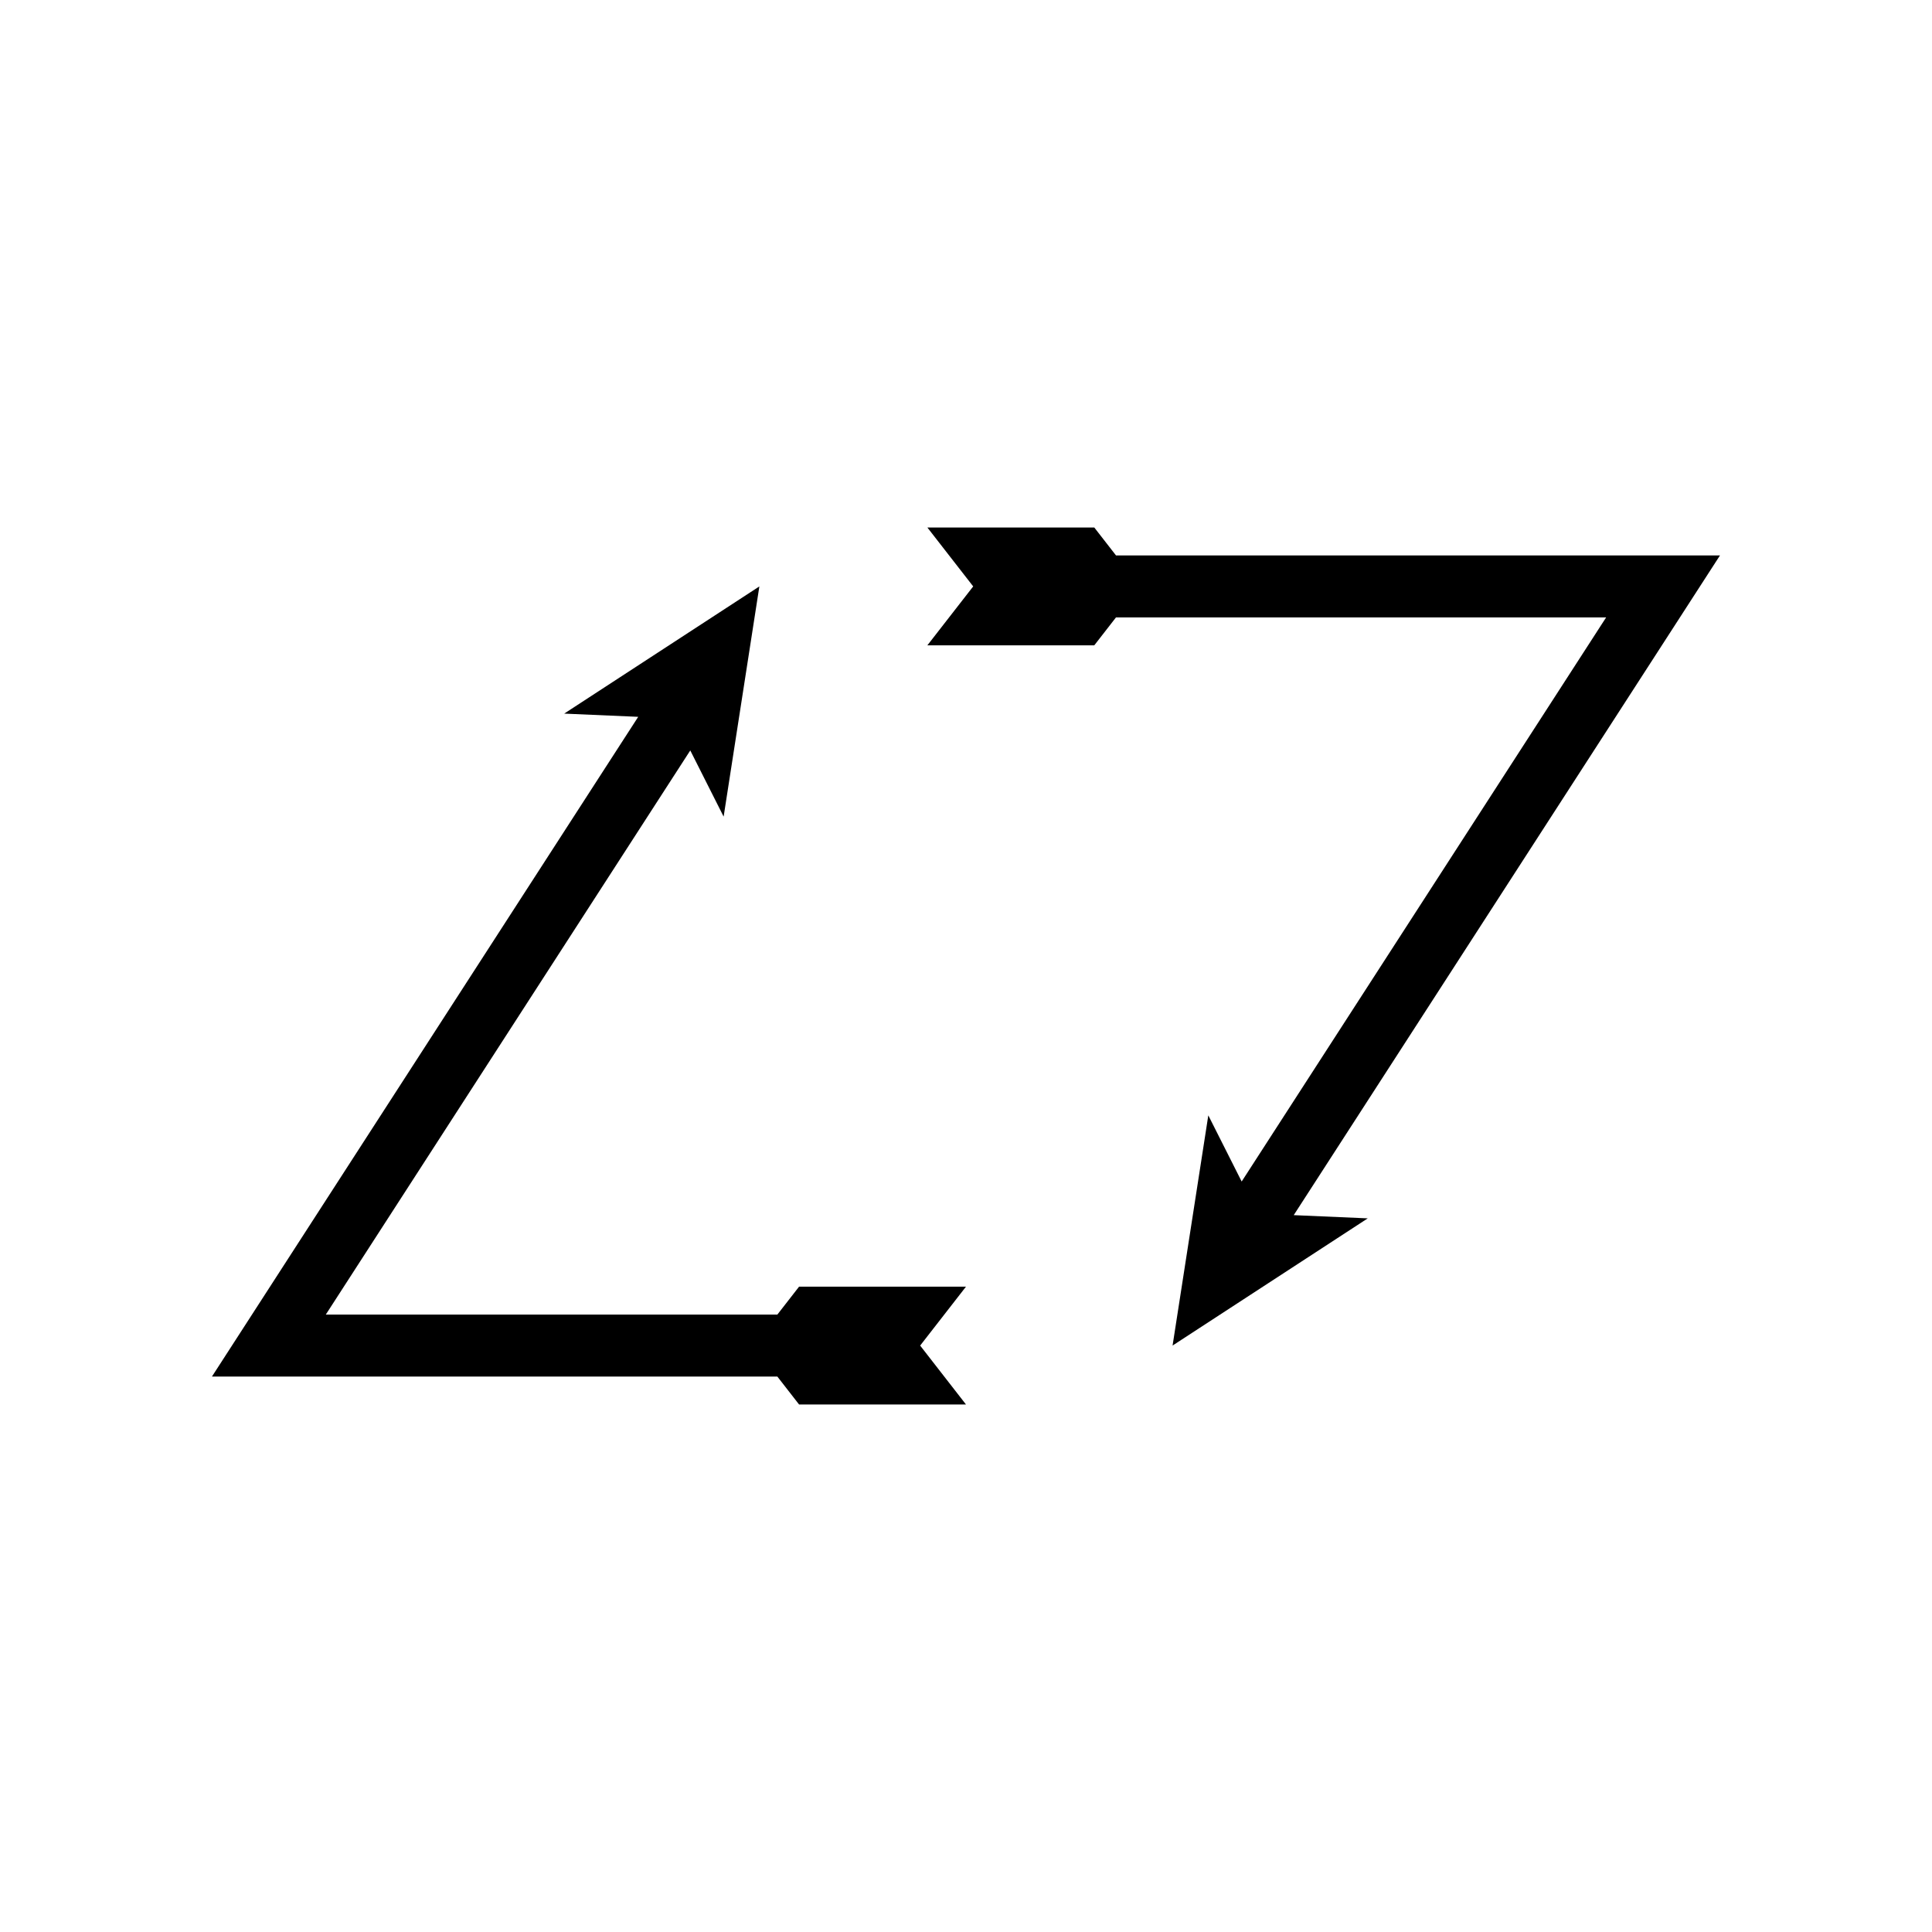
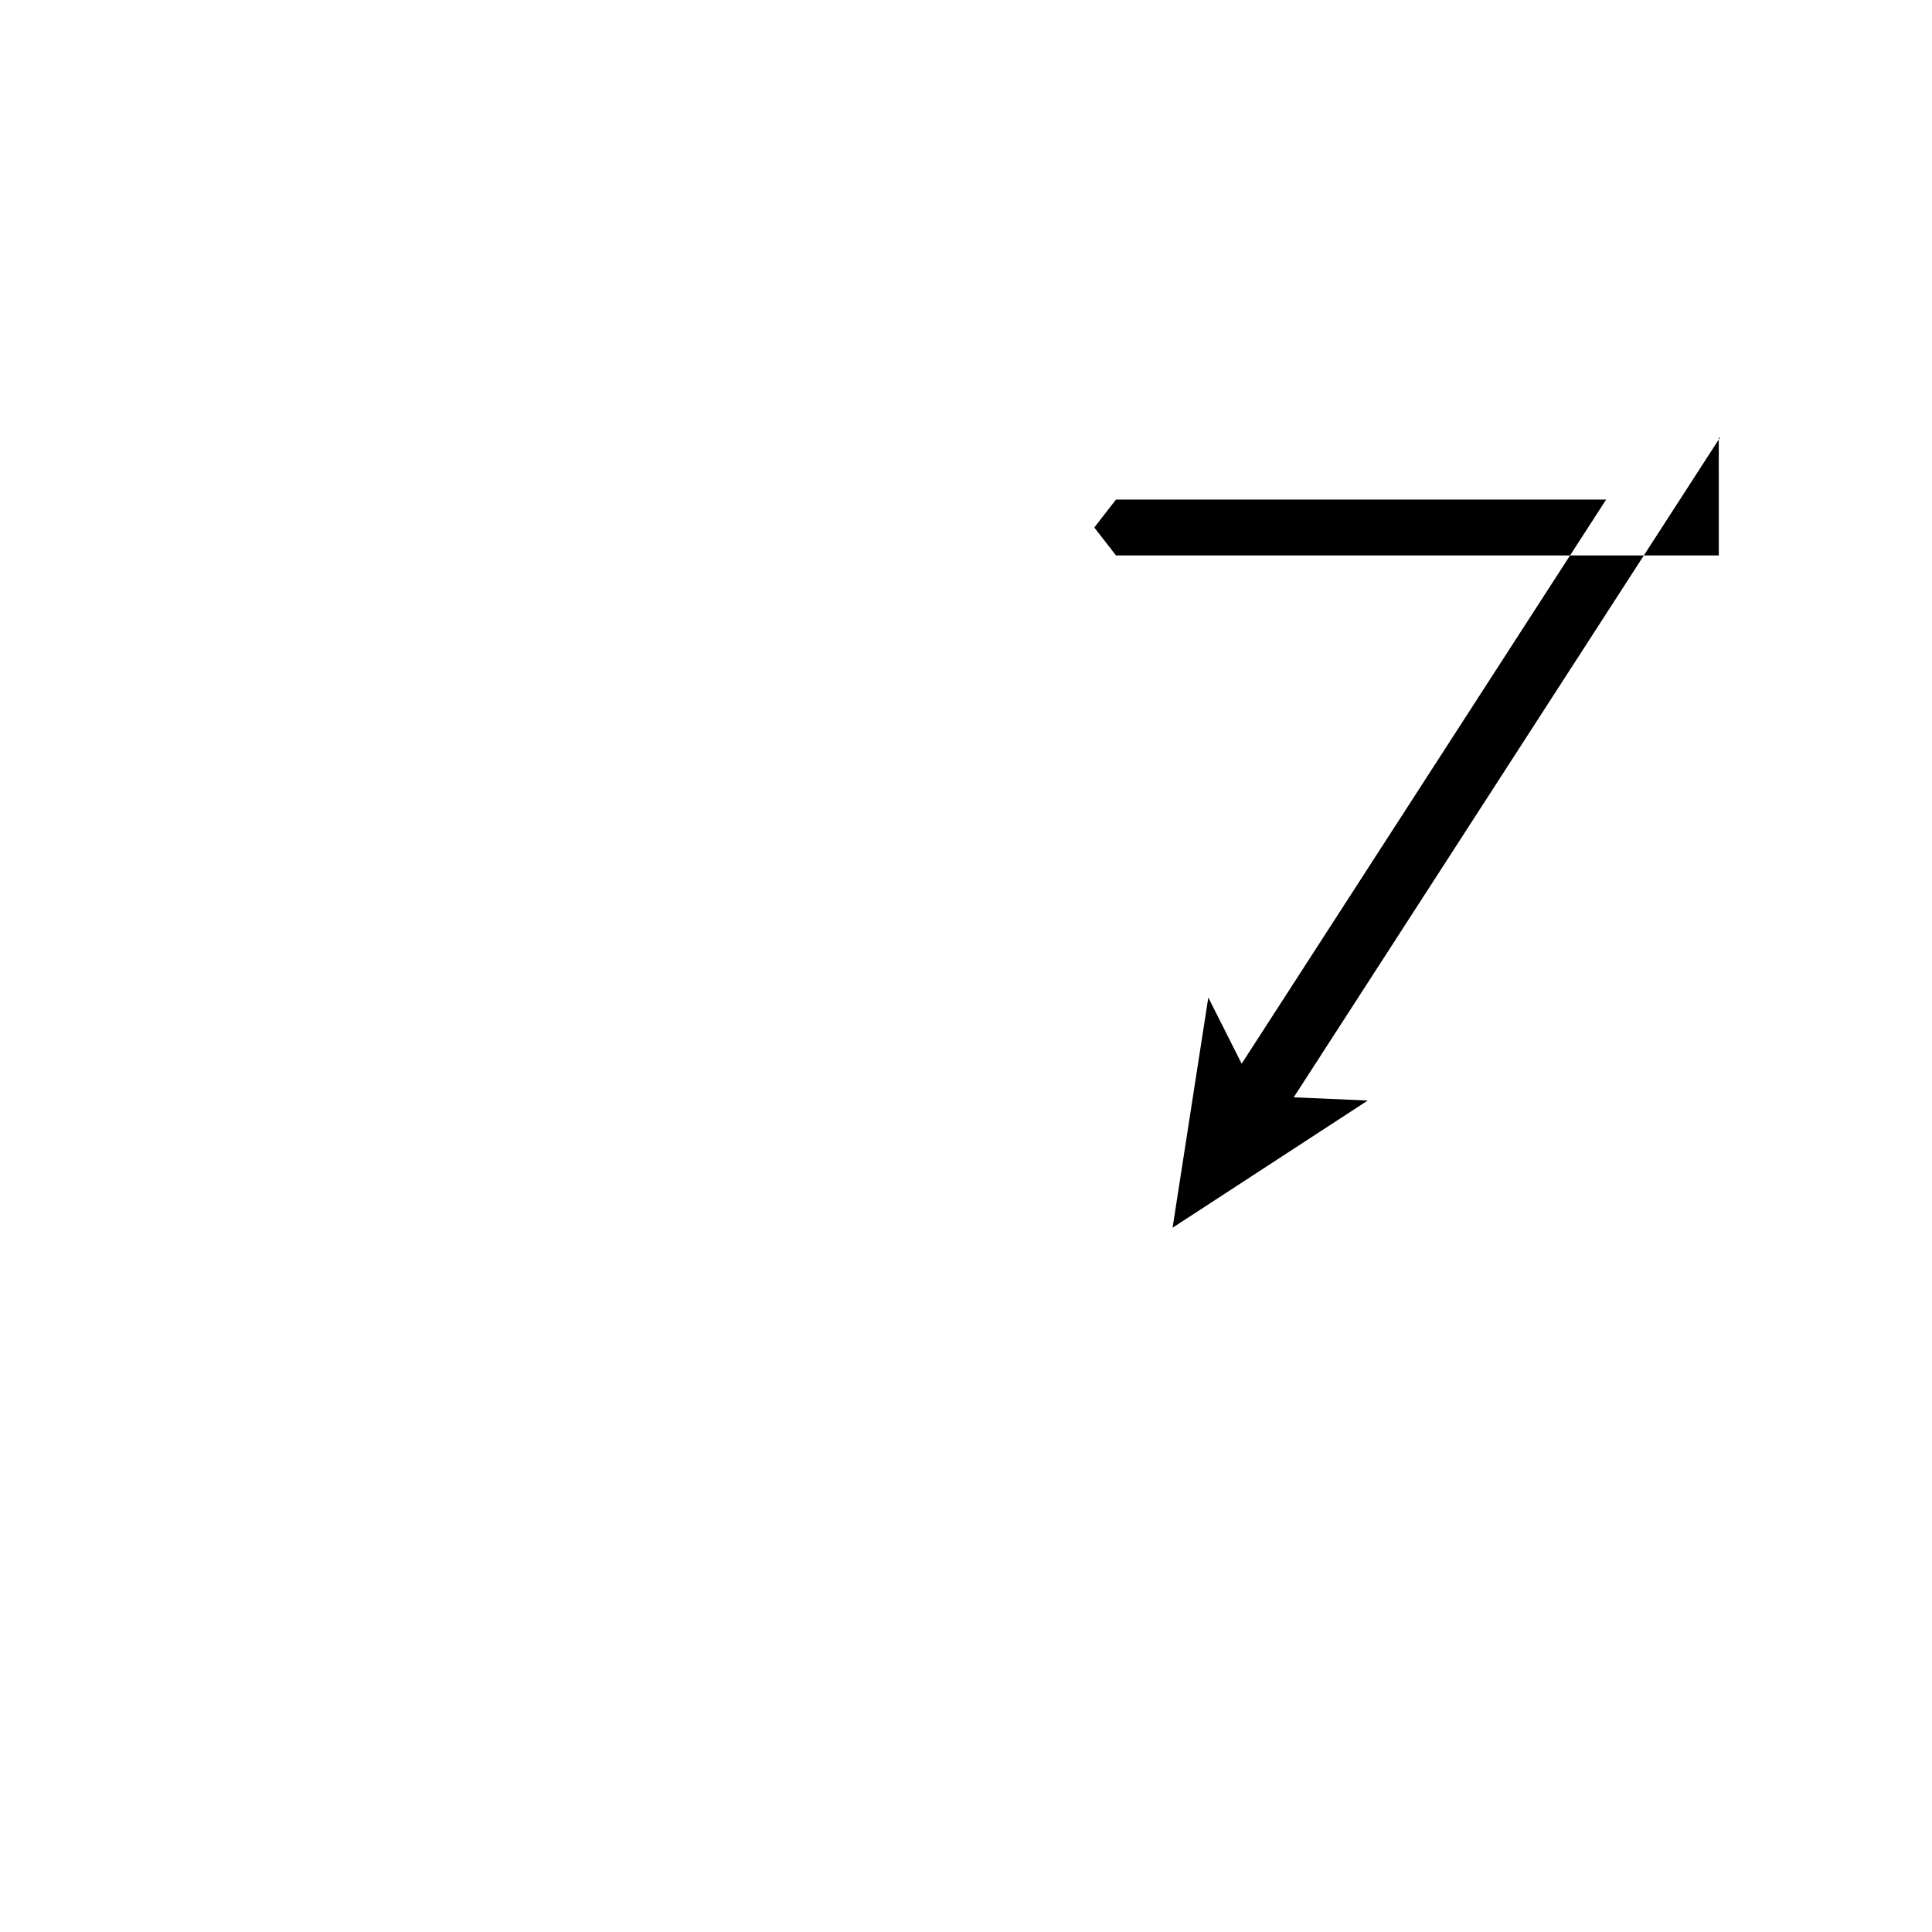
<svg xmlns="http://www.w3.org/2000/svg" fill="#000000" width="800px" height="800px" version="1.1" viewBox="144 144 512 512">
  <g>
-     <path d="m599.5 291.19h-159.75l-5.754-7.398h-44.234l12.145 15.613-12.145 15.613h44.234l5.754-7.398h129.34c0.168 0.051 0.766-0.133 0.434 0.188l-0.848 1.309-95.621 148-8.84-17.535-9.469 61.004 51.723-33.707-19.617-0.852 5.469-8.461 105.59-163.43 1.668-2.578 0.207-0.324c0.055-0.094-0.203-0.023-0.293-0.043z" />
-     <path d="m355.76 484.98-5.754 7.398h-119.15c-0.152-0.047-0.711 0.125-0.402-0.176l0.785-1.215 90.223-139.65 5.469-8.461 8.84 17.535 9.469-61.004-51.723 33.707 19.617 0.852-5.469 8.461-105.73 163.64-1.547 2.394-0.195 0.301c-0.039 0.086 0.195 0.023 0.277 0.043h149.54l5.754 7.398h44.234l-12.145-15.613 12.145-15.613z" />
+     <path d="m599.5 291.19h-159.75l-5.754-7.398h-44.234h44.234l5.754-7.398h129.34c0.168 0.051 0.766-0.133 0.434 0.188l-0.848 1.309-95.621 148-8.84-17.535-9.469 61.004 51.723-33.707-19.617-0.852 5.469-8.461 105.59-163.43 1.668-2.578 0.207-0.324c0.055-0.094-0.203-0.023-0.293-0.043z" />
  </g>
</svg>